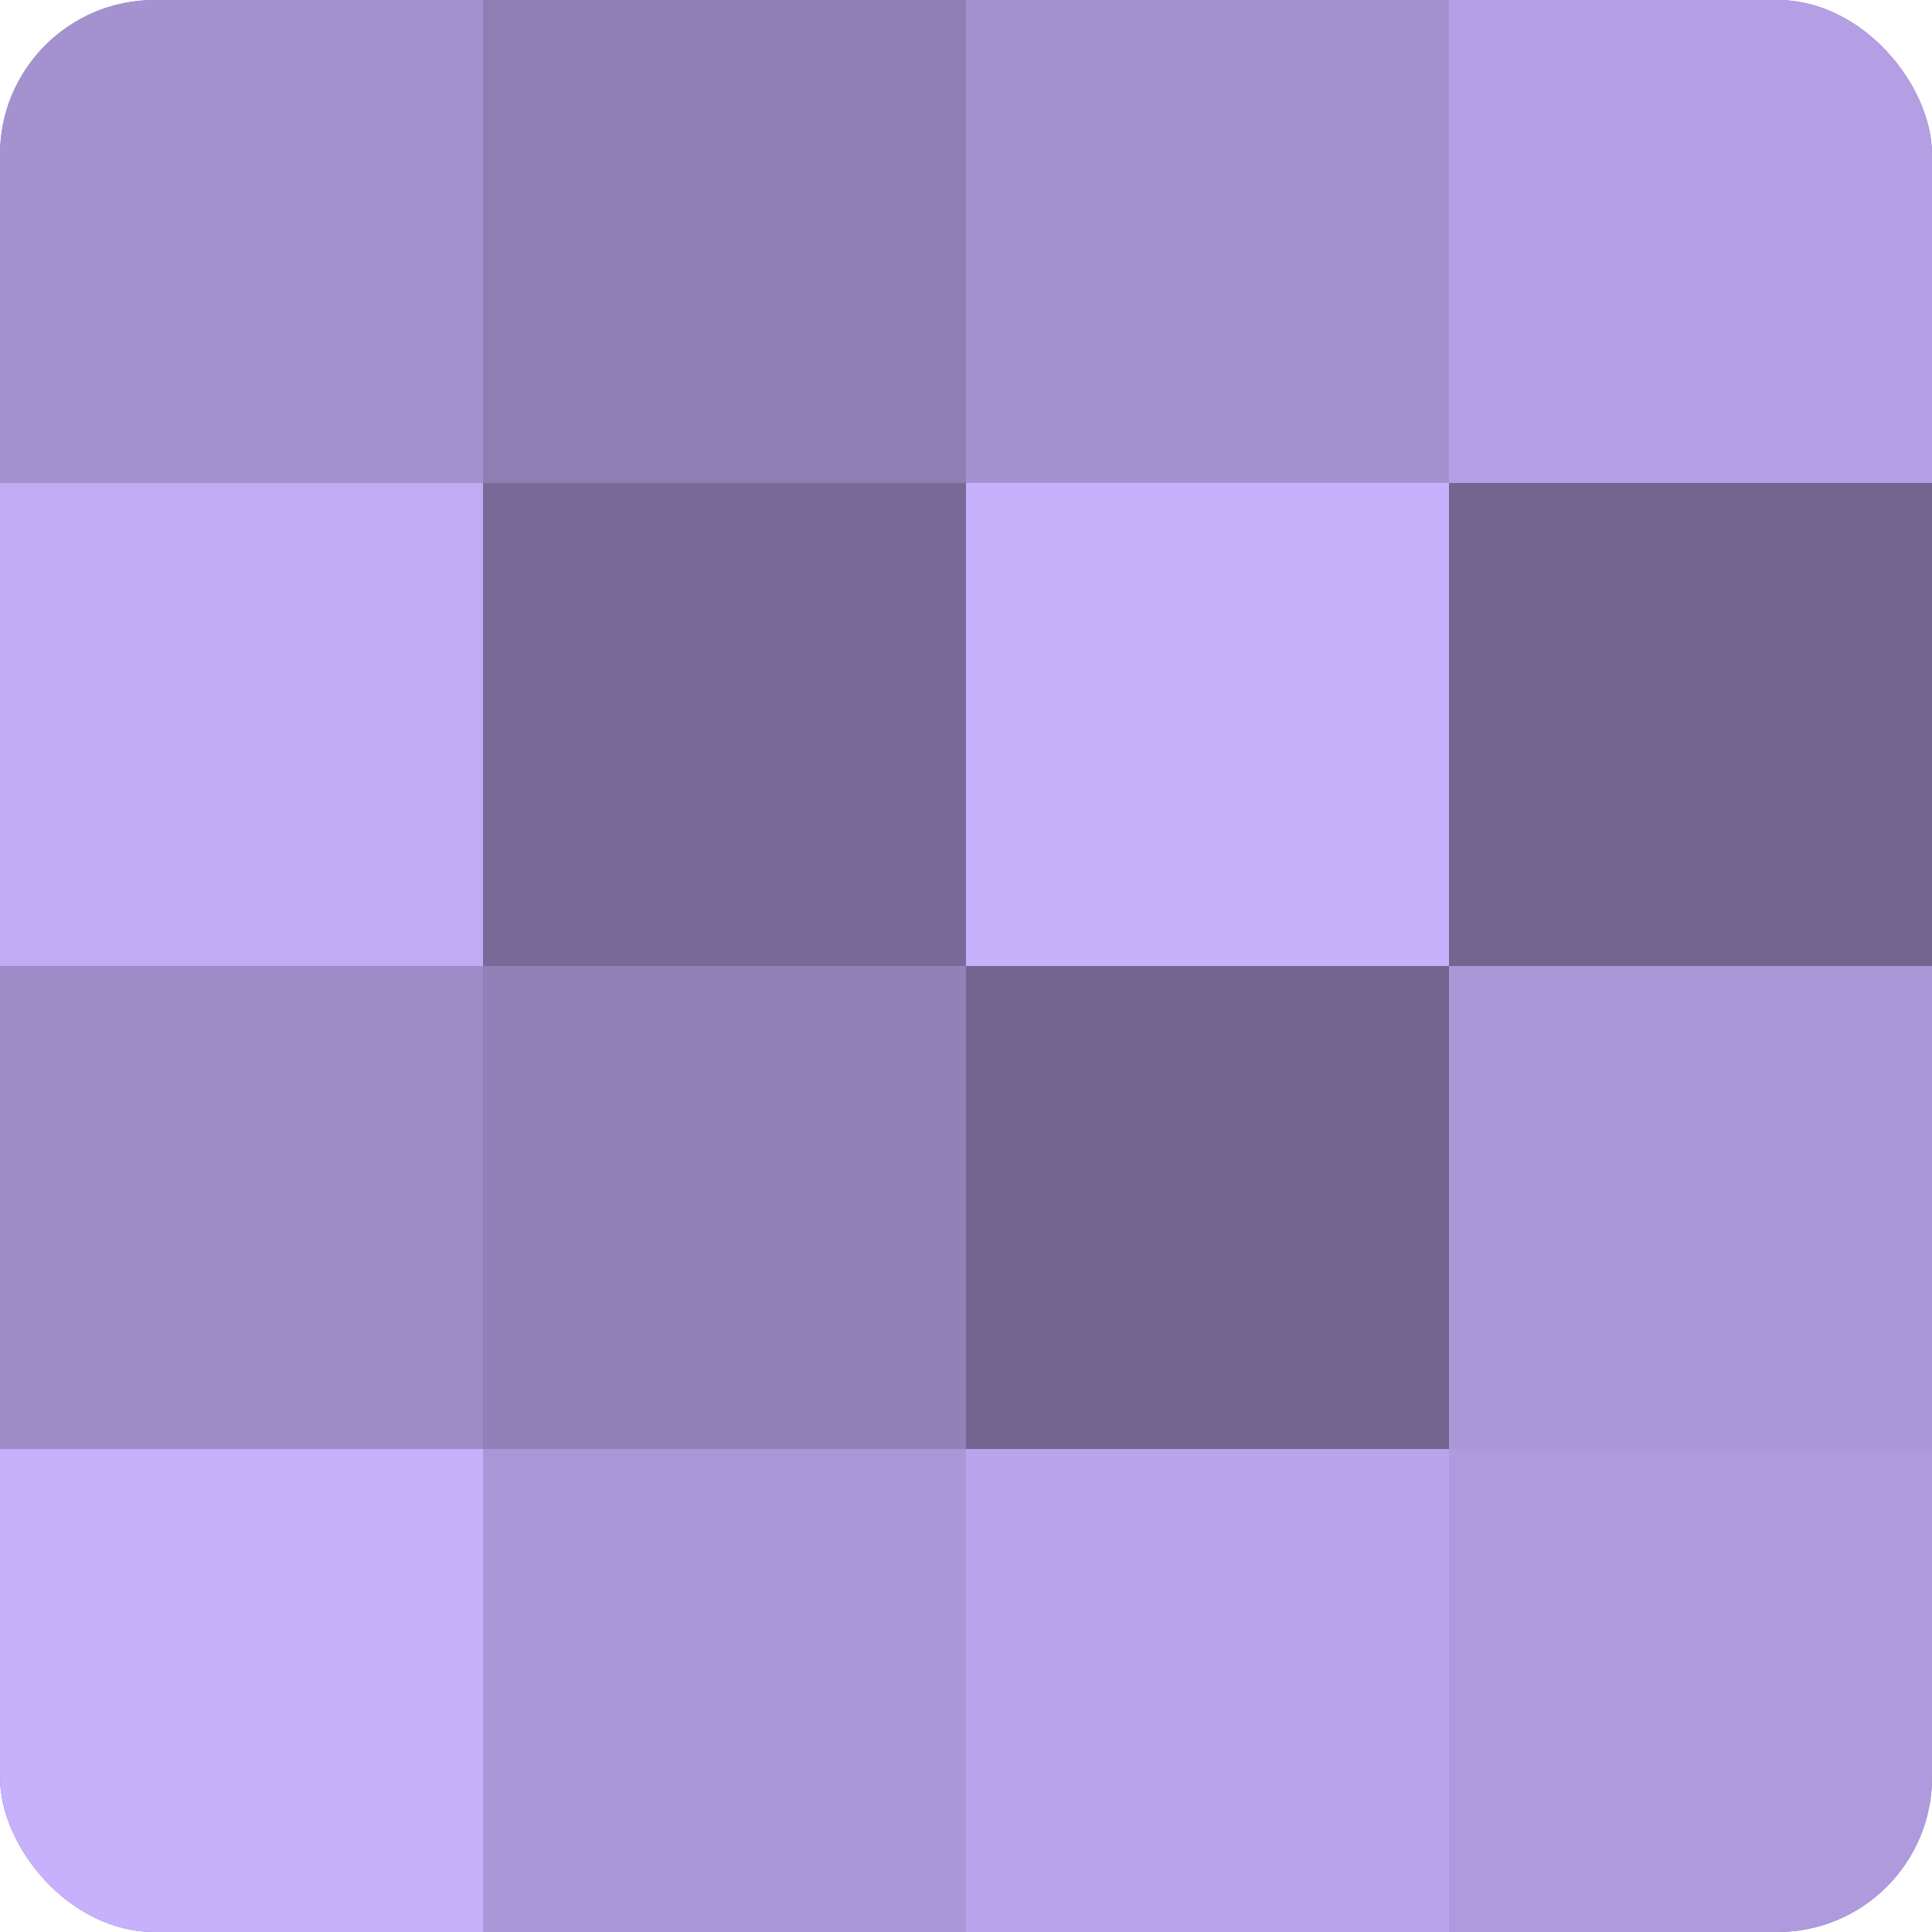
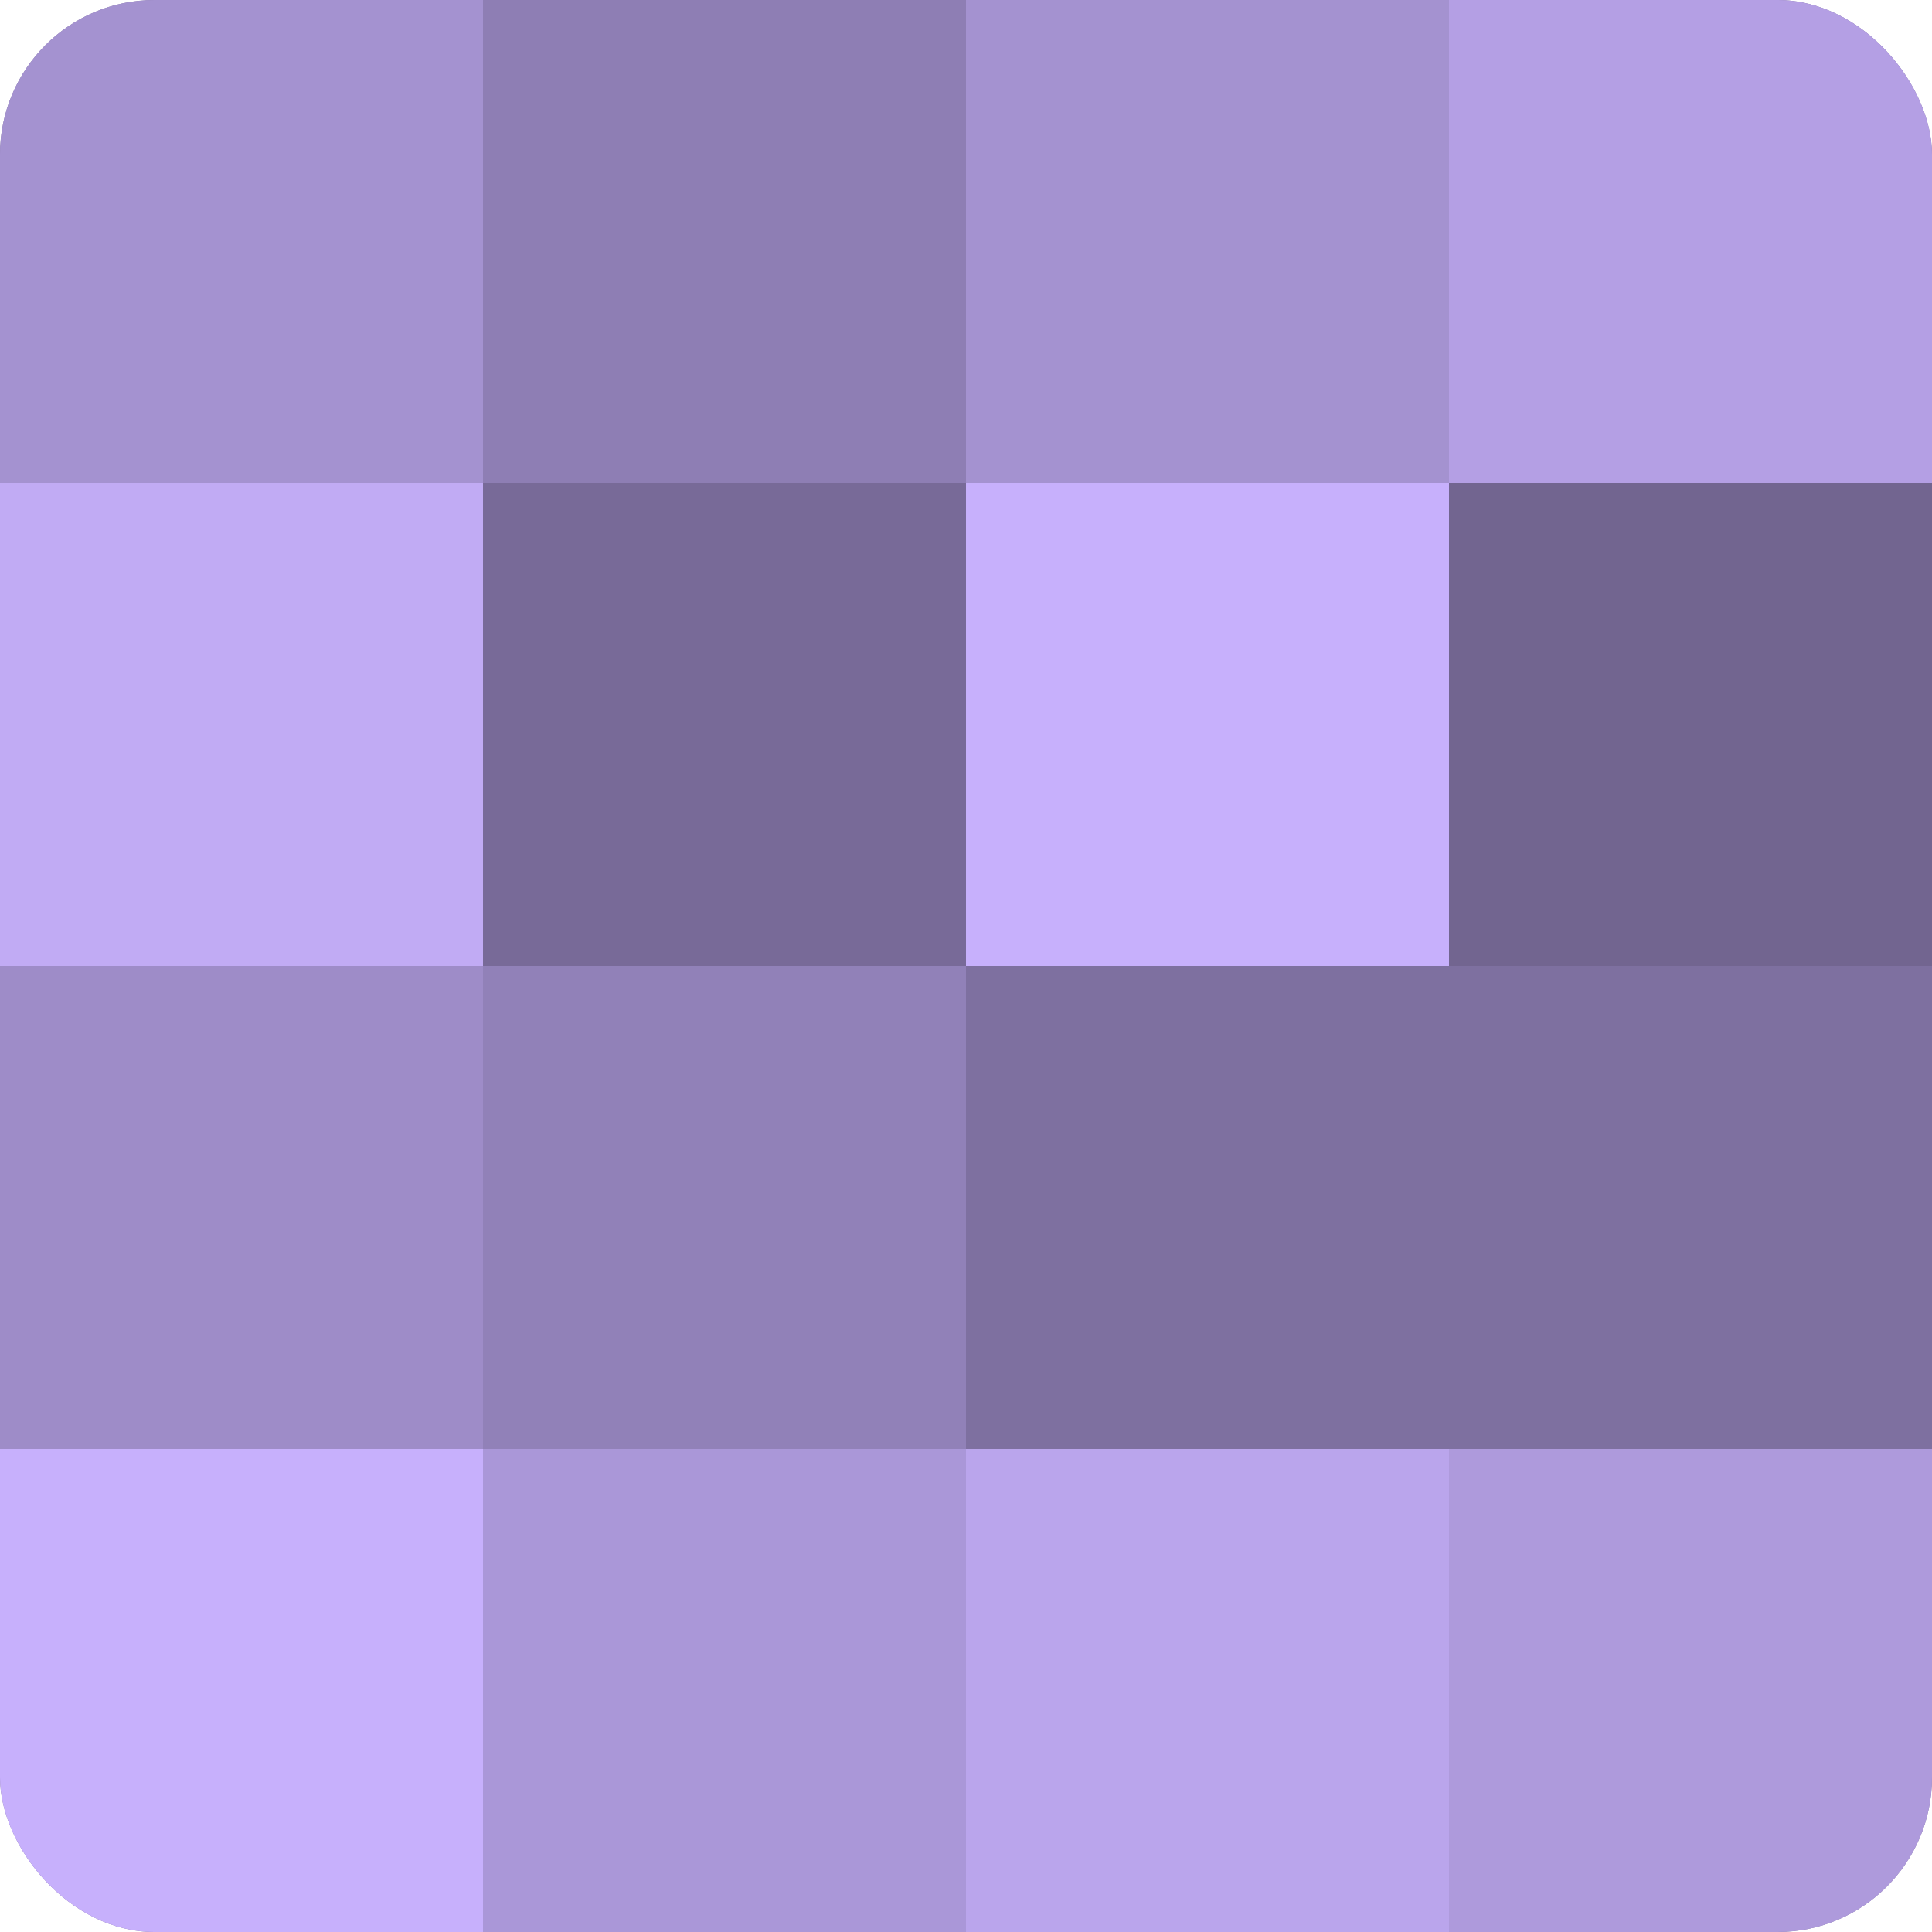
<svg xmlns="http://www.w3.org/2000/svg" width="80" height="80" viewBox="0 0 100 100" preserveAspectRatio="xMidYMid meet">
  <defs>
    <clipPath id="c" width="100" height="100">
      <rect width="100" height="100" rx="8" ry="8" />
    </clipPath>
  </defs>
  <g clip-path="url(#c)">
    <rect width="100" height="100" fill="#7e70a0" />
    <rect width="25" height="25" fill="#a492d0" />
    <rect y="25" width="25" height="25" fill="#c1abf4" />
    <rect y="50" width="25" height="25" fill="#9e8cc8" />
    <rect y="75" width="25" height="25" fill="#c7b0fc" />
    <rect x="25" width="25" height="25" fill="#8e7eb4" />
    <rect x="25" y="25" width="25" height="25" fill="#786a98" />
    <rect x="25" y="50" width="25" height="25" fill="#9181b8" />
    <rect x="25" y="75" width="25" height="25" fill="#aa97d8" />
    <rect x="50" width="25" height="25" fill="#a492d0" />
    <rect x="50" y="25" width="25" height="25" fill="#c7b0fc" />
-     <rect x="50" y="50" width="25" height="25" fill="#726590" />
    <rect x="50" y="75" width="25" height="25" fill="#baa5ec" />
    <rect x="75" width="25" height="25" fill="#b49fe4" />
    <rect x="75" y="25" width="25" height="25" fill="#726590" />
-     <rect x="75" y="50" width="25" height="25" fill="#aa97d8" />
    <rect x="75" y="75" width="25" height="25" fill="#ae9adc" />
  </g>
</svg>